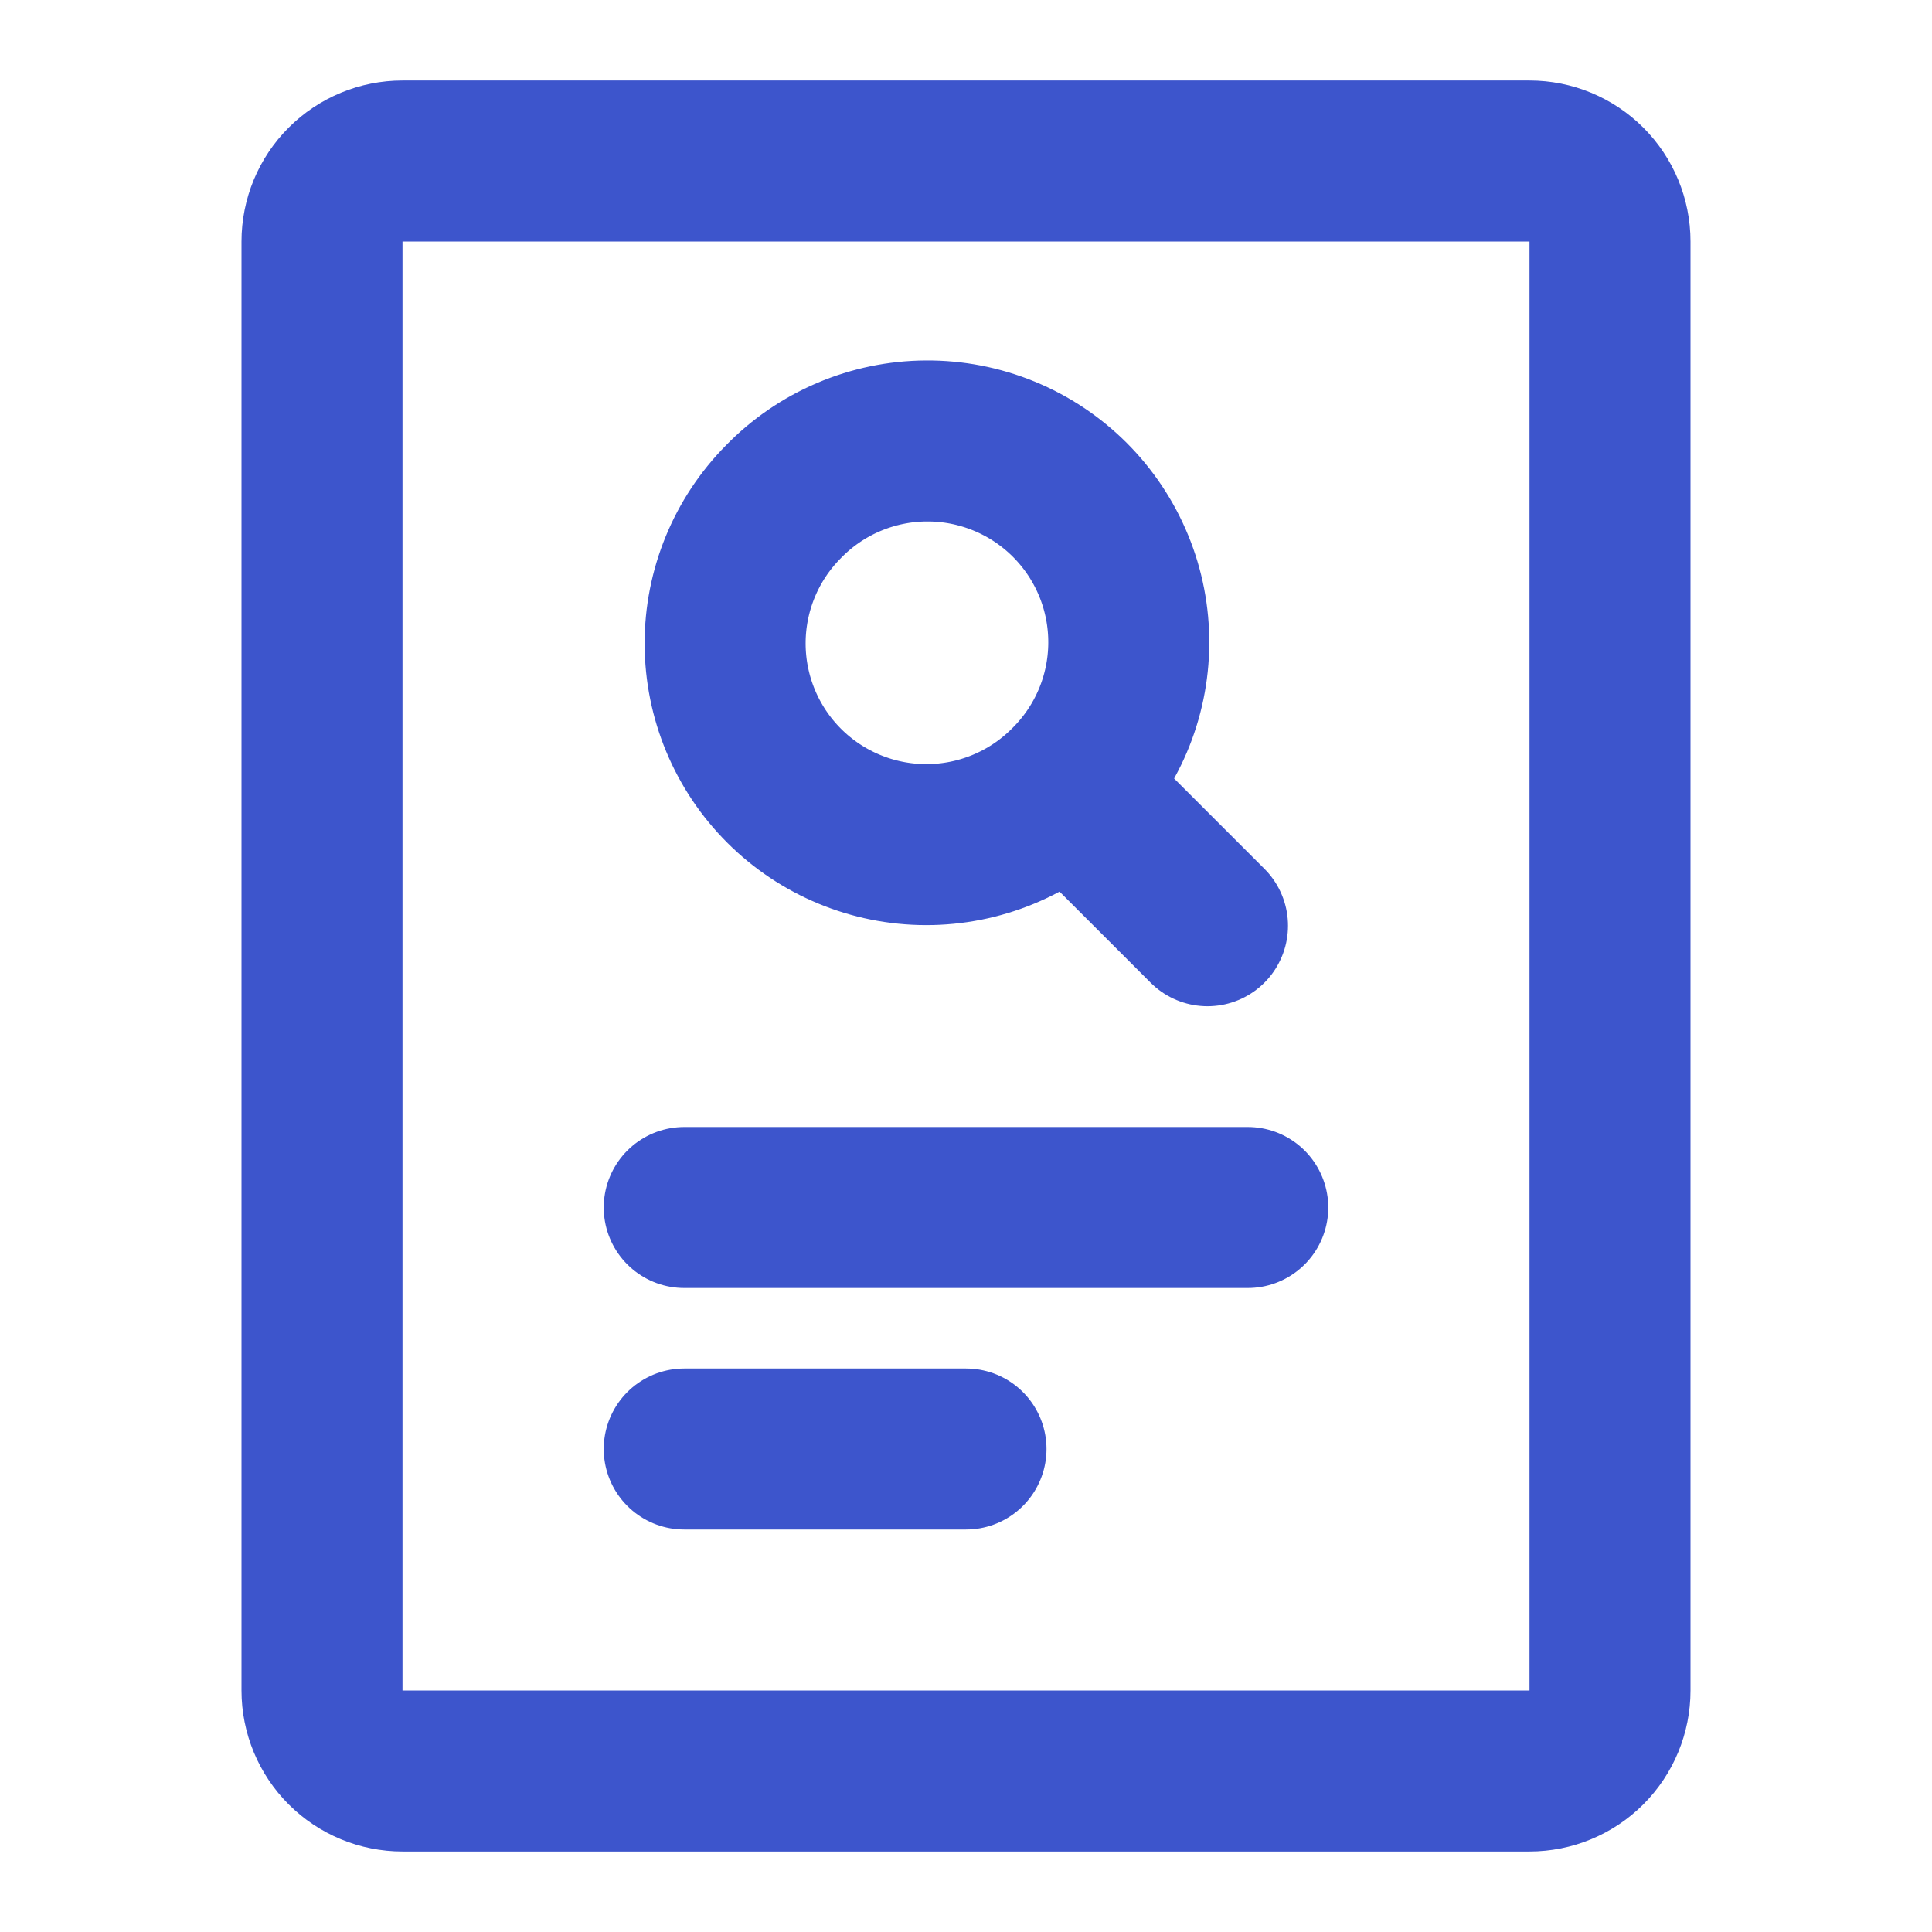
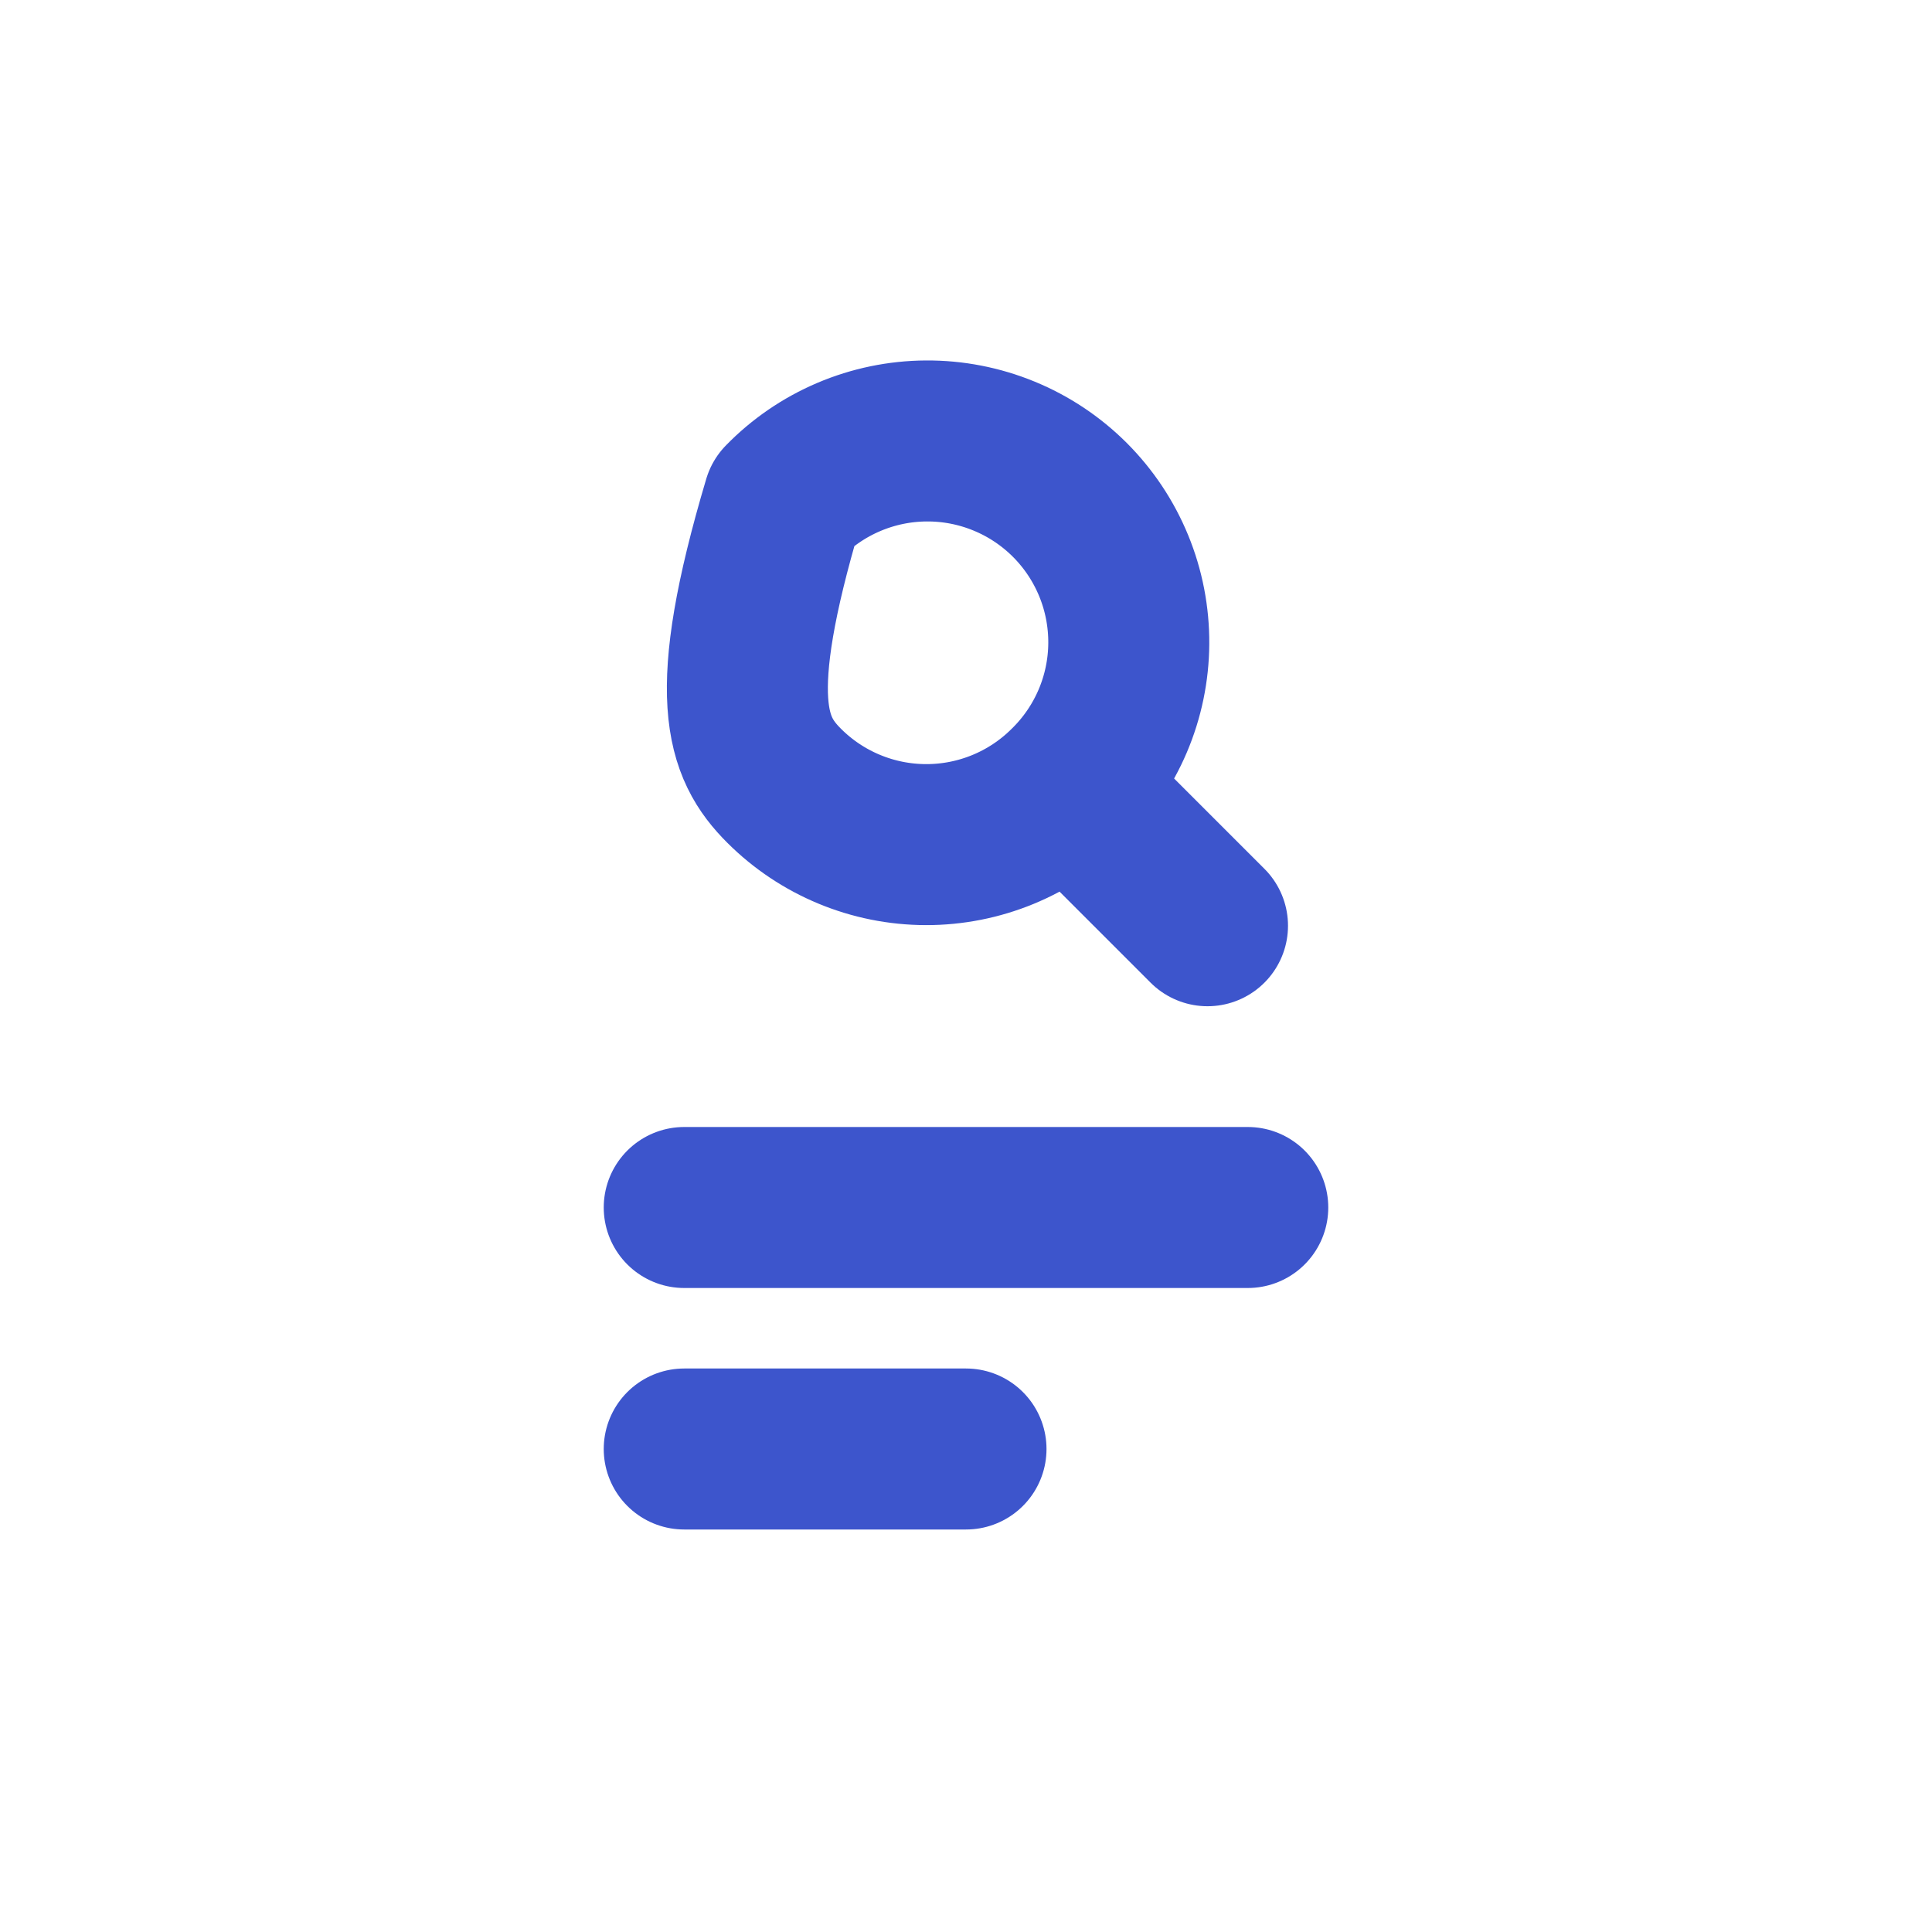
<svg xmlns="http://www.w3.org/2000/svg" width="75" height="75" viewBox="0 0 75 75" fill="none">
-   <path d="M59.375 6.25H15.625C14.796 6.25 14.001 6.579 13.415 7.165C12.829 7.751 12.5 8.546 12.5 9.375V65.625C12.5 66.454 12.829 67.249 13.415 67.835C14.001 68.421 14.796 68.75 15.625 68.75H59.375C60.204 68.75 60.999 68.421 61.585 67.835C62.171 67.249 62.5 66.454 62.5 65.625V9.375C62.5 8.546 62.171 7.751 61.585 7.165C60.999 6.579 60.204 6.25 59.375 6.25Z" stroke="#3d55cc" stroke-width="6.25" stroke-linecap="round" stroke-linejoin="round" />
-   <path d="M46.875 35.937L41.461 30.523M41.461 30.523C42.201 29.801 42.791 28.939 43.196 27.988C43.601 27.036 43.813 26.013 43.819 24.979C43.825 23.945 43.627 22.919 43.234 21.963C42.841 21.006 42.262 20.137 41.531 19.405C40.799 18.674 39.93 18.095 38.973 17.703C38.016 17.31 36.991 17.111 35.957 17.118C34.922 17.124 33.9 17.336 32.948 17.741C31.996 18.146 31.134 18.736 30.413 19.477C28.958 20.944 28.144 22.928 28.149 24.994C28.154 27.06 28.977 29.04 30.438 30.501C31.899 31.962 33.88 32.784 35.946 32.788C38.012 32.792 39.994 31.978 41.461 30.523ZM26.562 46.875H48.438M26.562 56.25H37.5" stroke="#3d55cc" stroke-width="6.25" stroke-linecap="round" stroke-linejoin="round" />
+   <path d="M46.875 35.937L41.461 30.523M41.461 30.523C42.201 29.801 42.791 28.939 43.196 27.988C43.601 27.036 43.813 26.013 43.819 24.979C43.825 23.945 43.627 22.919 43.234 21.963C42.841 21.006 42.262 20.137 41.531 19.405C40.799 18.674 39.93 18.095 38.973 17.703C38.016 17.31 36.991 17.111 35.957 17.118C34.922 17.124 33.9 17.336 32.948 17.741C31.996 18.146 31.134 18.736 30.413 19.477C28.154 27.06 28.977 29.04 30.438 30.501C31.899 31.962 33.88 32.784 35.946 32.788C38.012 32.792 39.994 31.978 41.461 30.523ZM26.562 46.875H48.438M26.562 56.25H37.5" stroke="#3d55cc" stroke-width="6.25" stroke-linecap="round" stroke-linejoin="round" />
</svg>